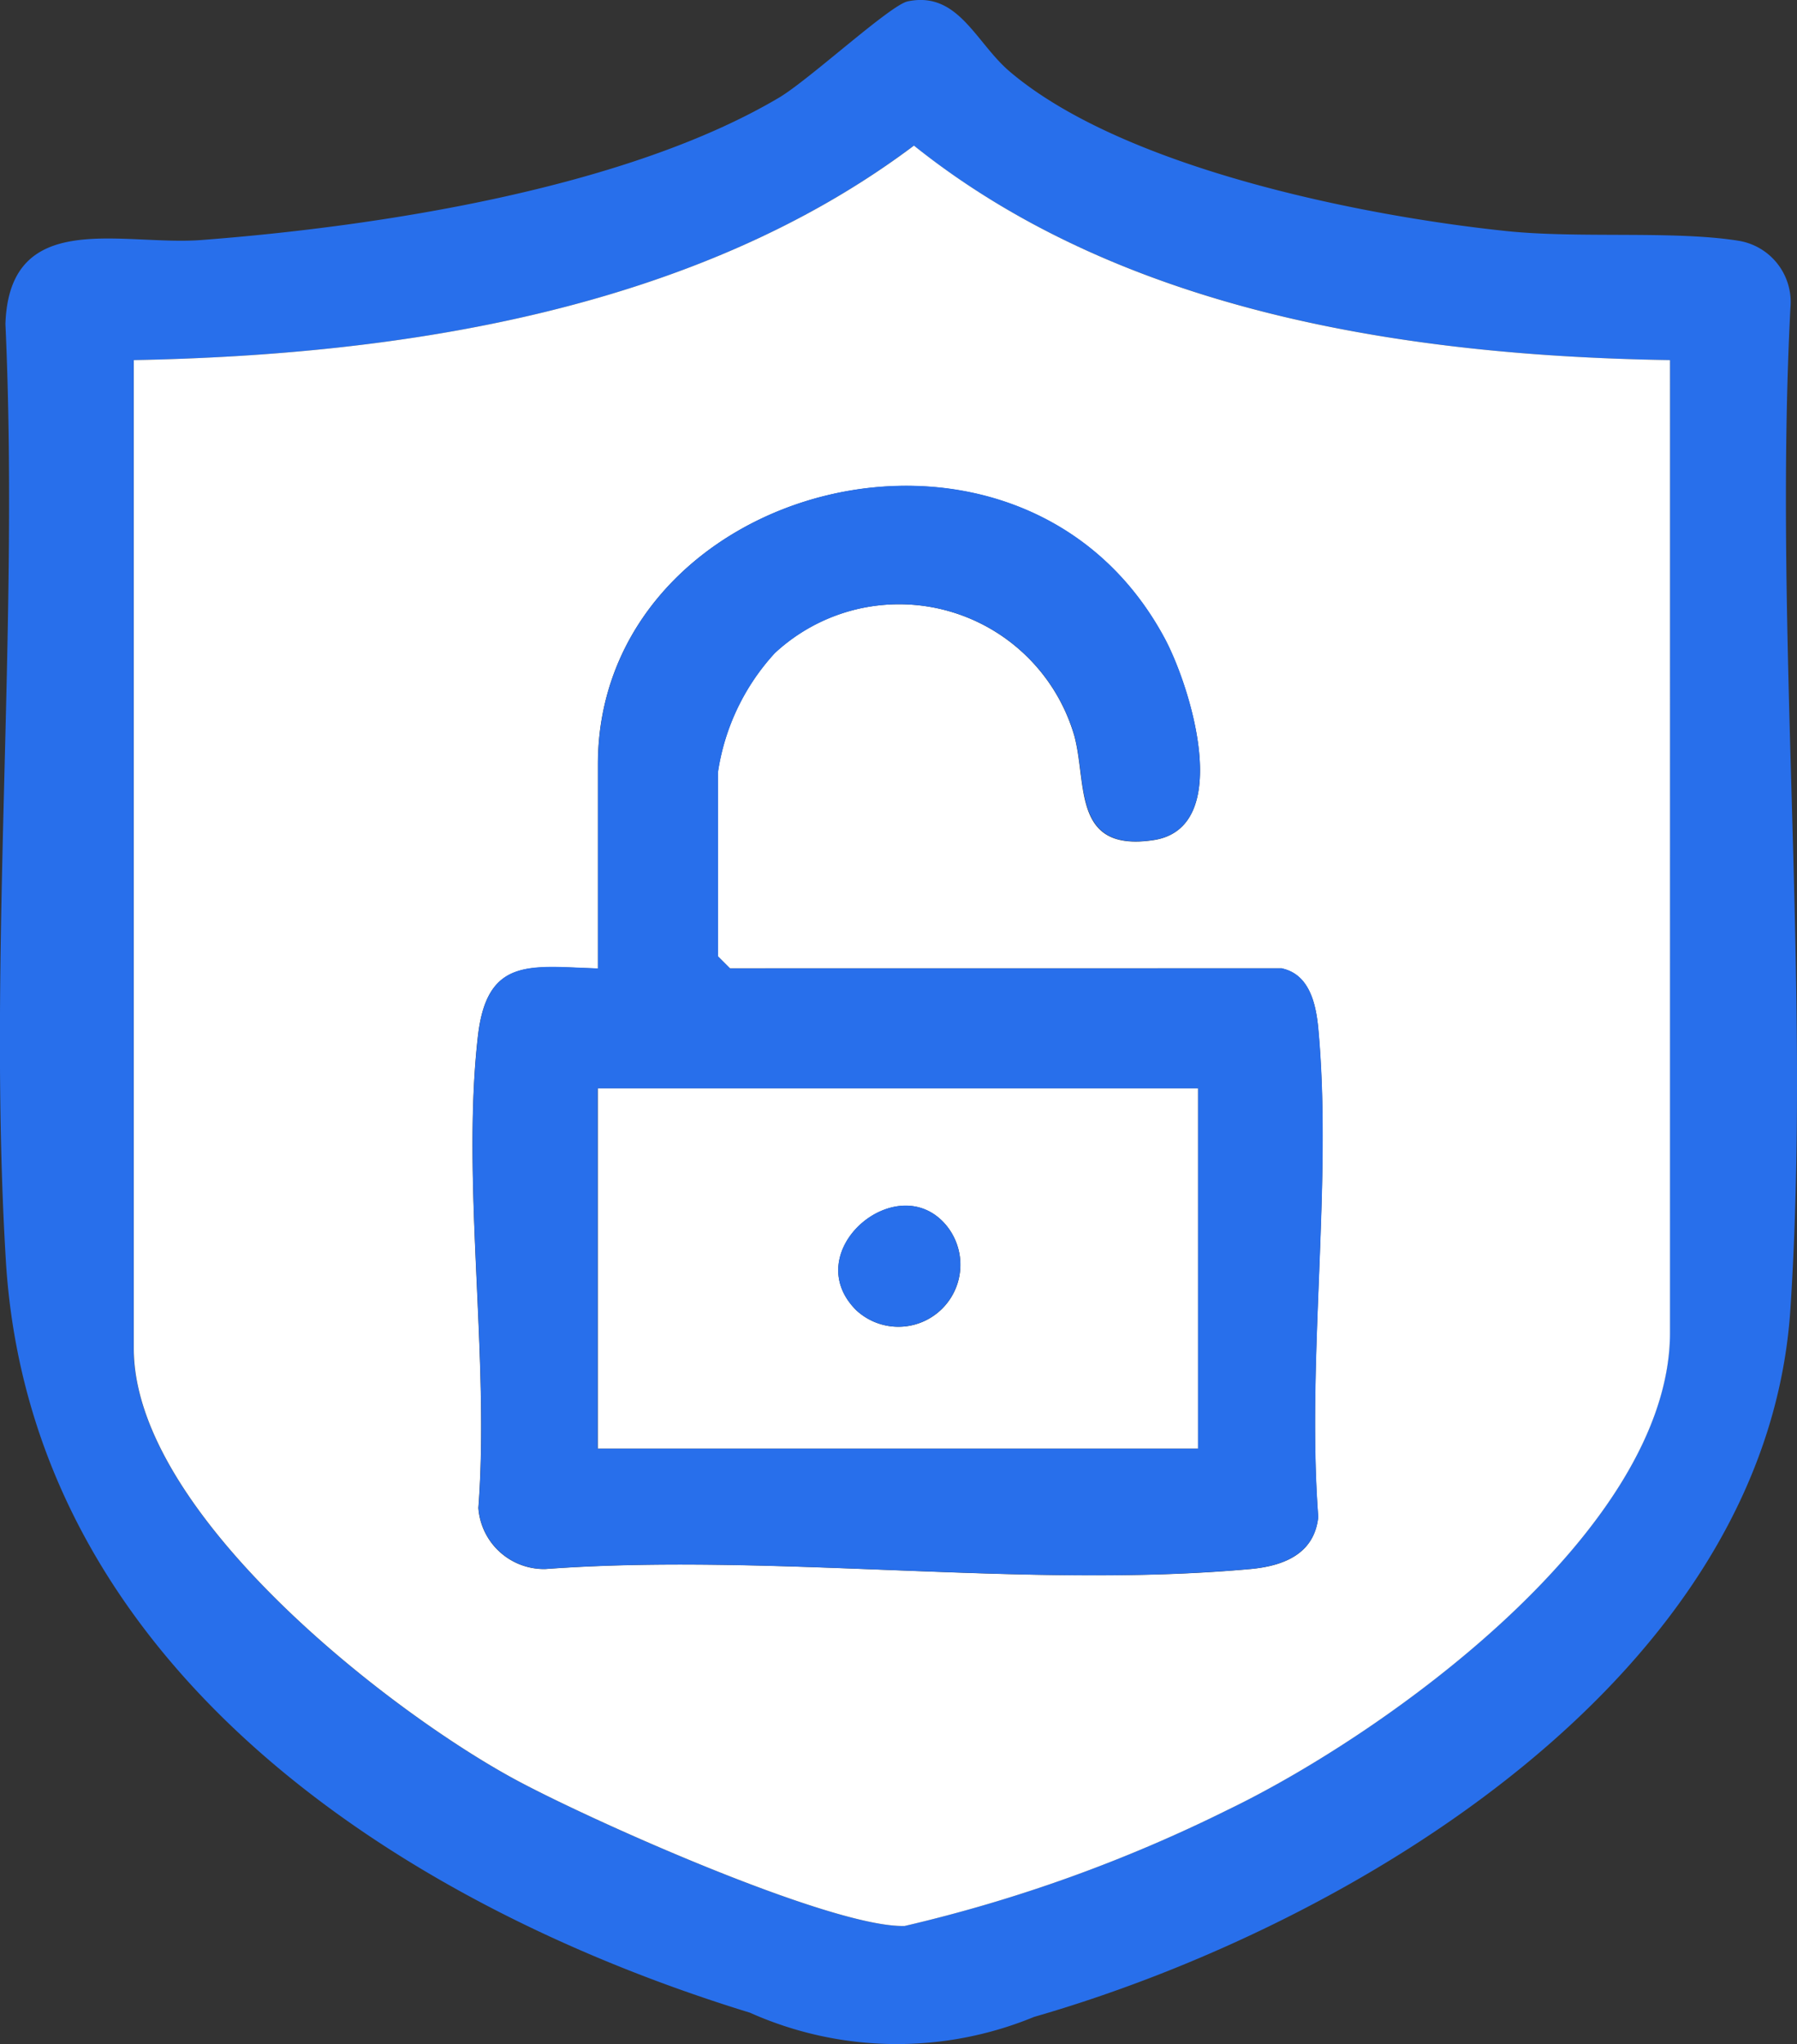
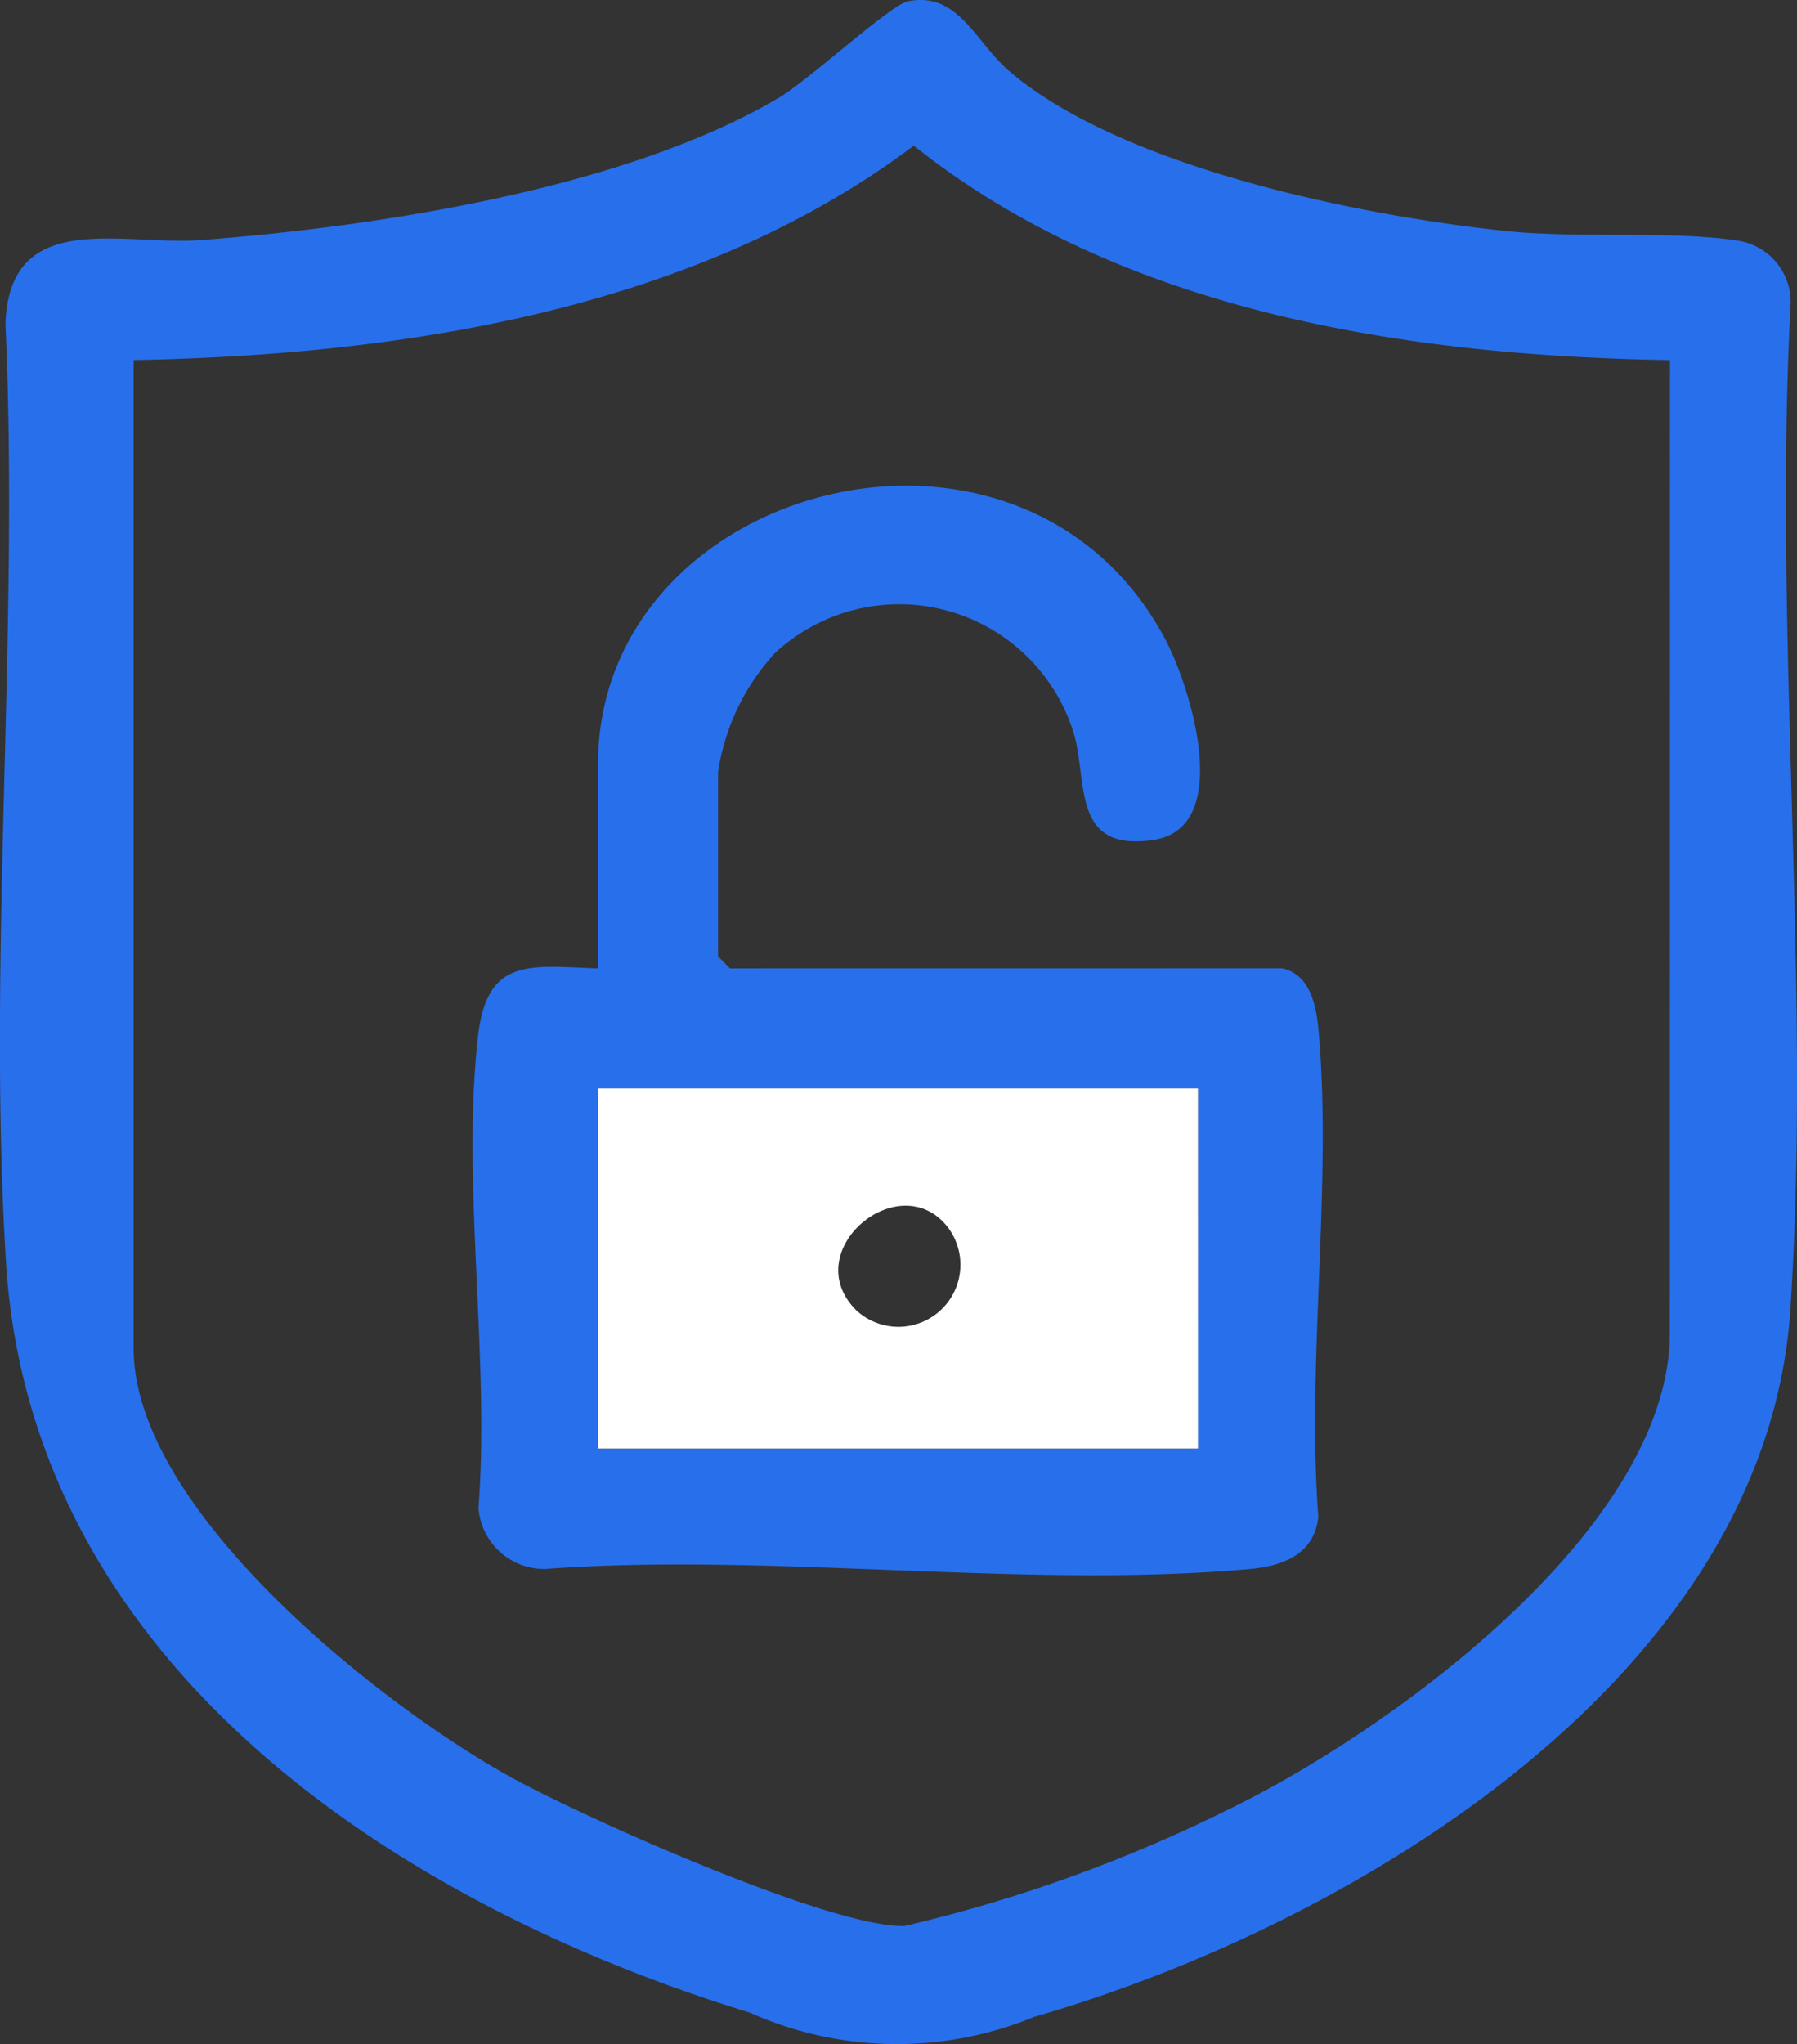
<svg xmlns="http://www.w3.org/2000/svg" id="Groupe_188" data-name="Groupe 188" width="26.489" height="30.123" viewBox="0 0 26.489 30.123">
  <rect x="0" y="0" width="26.489" height="30.123" fill="#333333" stroke="none" />
  <defs>
    <clipPath id="clip-path">
      <rect id="Rectangle_70" data-name="Rectangle 70" width="26.489" height="30.123" fill="#286feb" />
    </clipPath>
  </defs>
  <g id="Groupe_186" data-name="Groupe 186" clip-path="url(#clip-path)">
    <path id="Tracé_550" data-name="Tracé 550" d="M13.381.02c.746-.155,1,.61,1.508,1.039,1.672,1.416,5.17,2.123,7.324,2.347,1.062.11,2.45-.009,3.4.14a.915.915,0,0,1,.779.99c-.25,4.831.312,9.959,0,14.754-.353,5.423-6.451,9.081-11.149,10.434a5.306,5.306,0,0,1-4.188-.062C5.832,28.059.445,24.523.086,18.574c-.272-4.507.2-9.268-.006-13.8C.138,3.055,1.8,3.628,2.974,3.537c2.614-.2,6.251-.76,8.513-2.1C11.938,1.167,13.122.074,13.381.02M24.617,5.307c-3.853-.061-8.066-.7-11.147-3.161-3.219,2.423-7.548,3.086-11.5,3.161V19.873c0,2.391,3.673,5.284,5.582,6.33,1.07.587,4.695,2.21,5.781,2.181a21.833,21.833,0,0,0,4.757-1.709c2.338-1.126,6.525-4.127,6.525-7.038Z" transform="translate(0 0)" fill="#286feb" />
-     <path id="Tracé_551" data-name="Tracé 551" d="M39.367,21.359v14.33c0,2.911-4.187,5.912-6.525,7.038a21.833,21.833,0,0,1-4.757,1.709c-1.086.029-4.711-1.594-5.781-2.181-1.909-1.046-5.582-3.939-5.582-6.33V21.359c3.95-.075,8.278-.738,11.5-3.161,3.081,2.465,7.294,3.1,11.147,3.161m-5.72,8.963H25.509l-.177-.177V27.433a3.316,3.316,0,0,1,.838-1.756A2.691,2.691,0,0,1,30.587,26.9c.19.719-.032,1.713,1.164,1.534s.55-2.261.163-2.979c-2.125-3.941-8.351-2.286-8.351,1.864v3.007c-.995-.029-1.635-.176-1.769,1-.245,2.152.176,4.749.007,6.95a.971.971,0,0,0,.988.9c3.345-.247,7.1.3,10.392,0,.492-.045.944-.223,1-.766-.174-2.32.211-4.921,0-7.206-.032-.35-.127-.791-.536-.879" transform="translate(-14.75 -16.052)" fill="#fff" />
    <path id="Tracé_552" data-name="Tracé 552" d="M70.987,67.8c.409.088.5.529.536.879.211,2.285-.174,4.885,0,7.206-.059.543-.511.721-1,.766-3.3.3-7.047-.245-10.392,0a.971.971,0,0,1-.988-.9c.169-2.2-.253-4.8-.007-6.95.134-1.178.774-1.032,1.769-1V64.793c0-4.15,6.226-5.805,8.351-1.864.387.718,1.029,2.8-.163,2.979s-.973-.815-1.164-1.534a2.691,2.691,0,0,0-4.417-1.219,3.315,3.315,0,0,0-.838,1.756v2.713l.177.177Zm-1.238,1.769H60.9v5.307h8.846Z" transform="translate(-52.09 -53.529)" fill="#286feb" />
    <path id="Tracé_553" data-name="Tracé 553" d="M83.568,141.307H74.722V136h8.846Zm-5.038-2.038a.914.914,0,0,0,1.319-1.261c-.722-.839-2.181.4-1.319,1.261" transform="translate(-65.909 -119.96)" fill="#fff" />
-     <path id="Tracé_554" data-name="Tracé 554" d="M105.026,152.2c-.862-.865.6-2.1,1.319-1.261a.914.914,0,0,1-1.319,1.261" transform="translate(-92.406 -132.892)" fill="#286feb" />
  </g>
</svg>